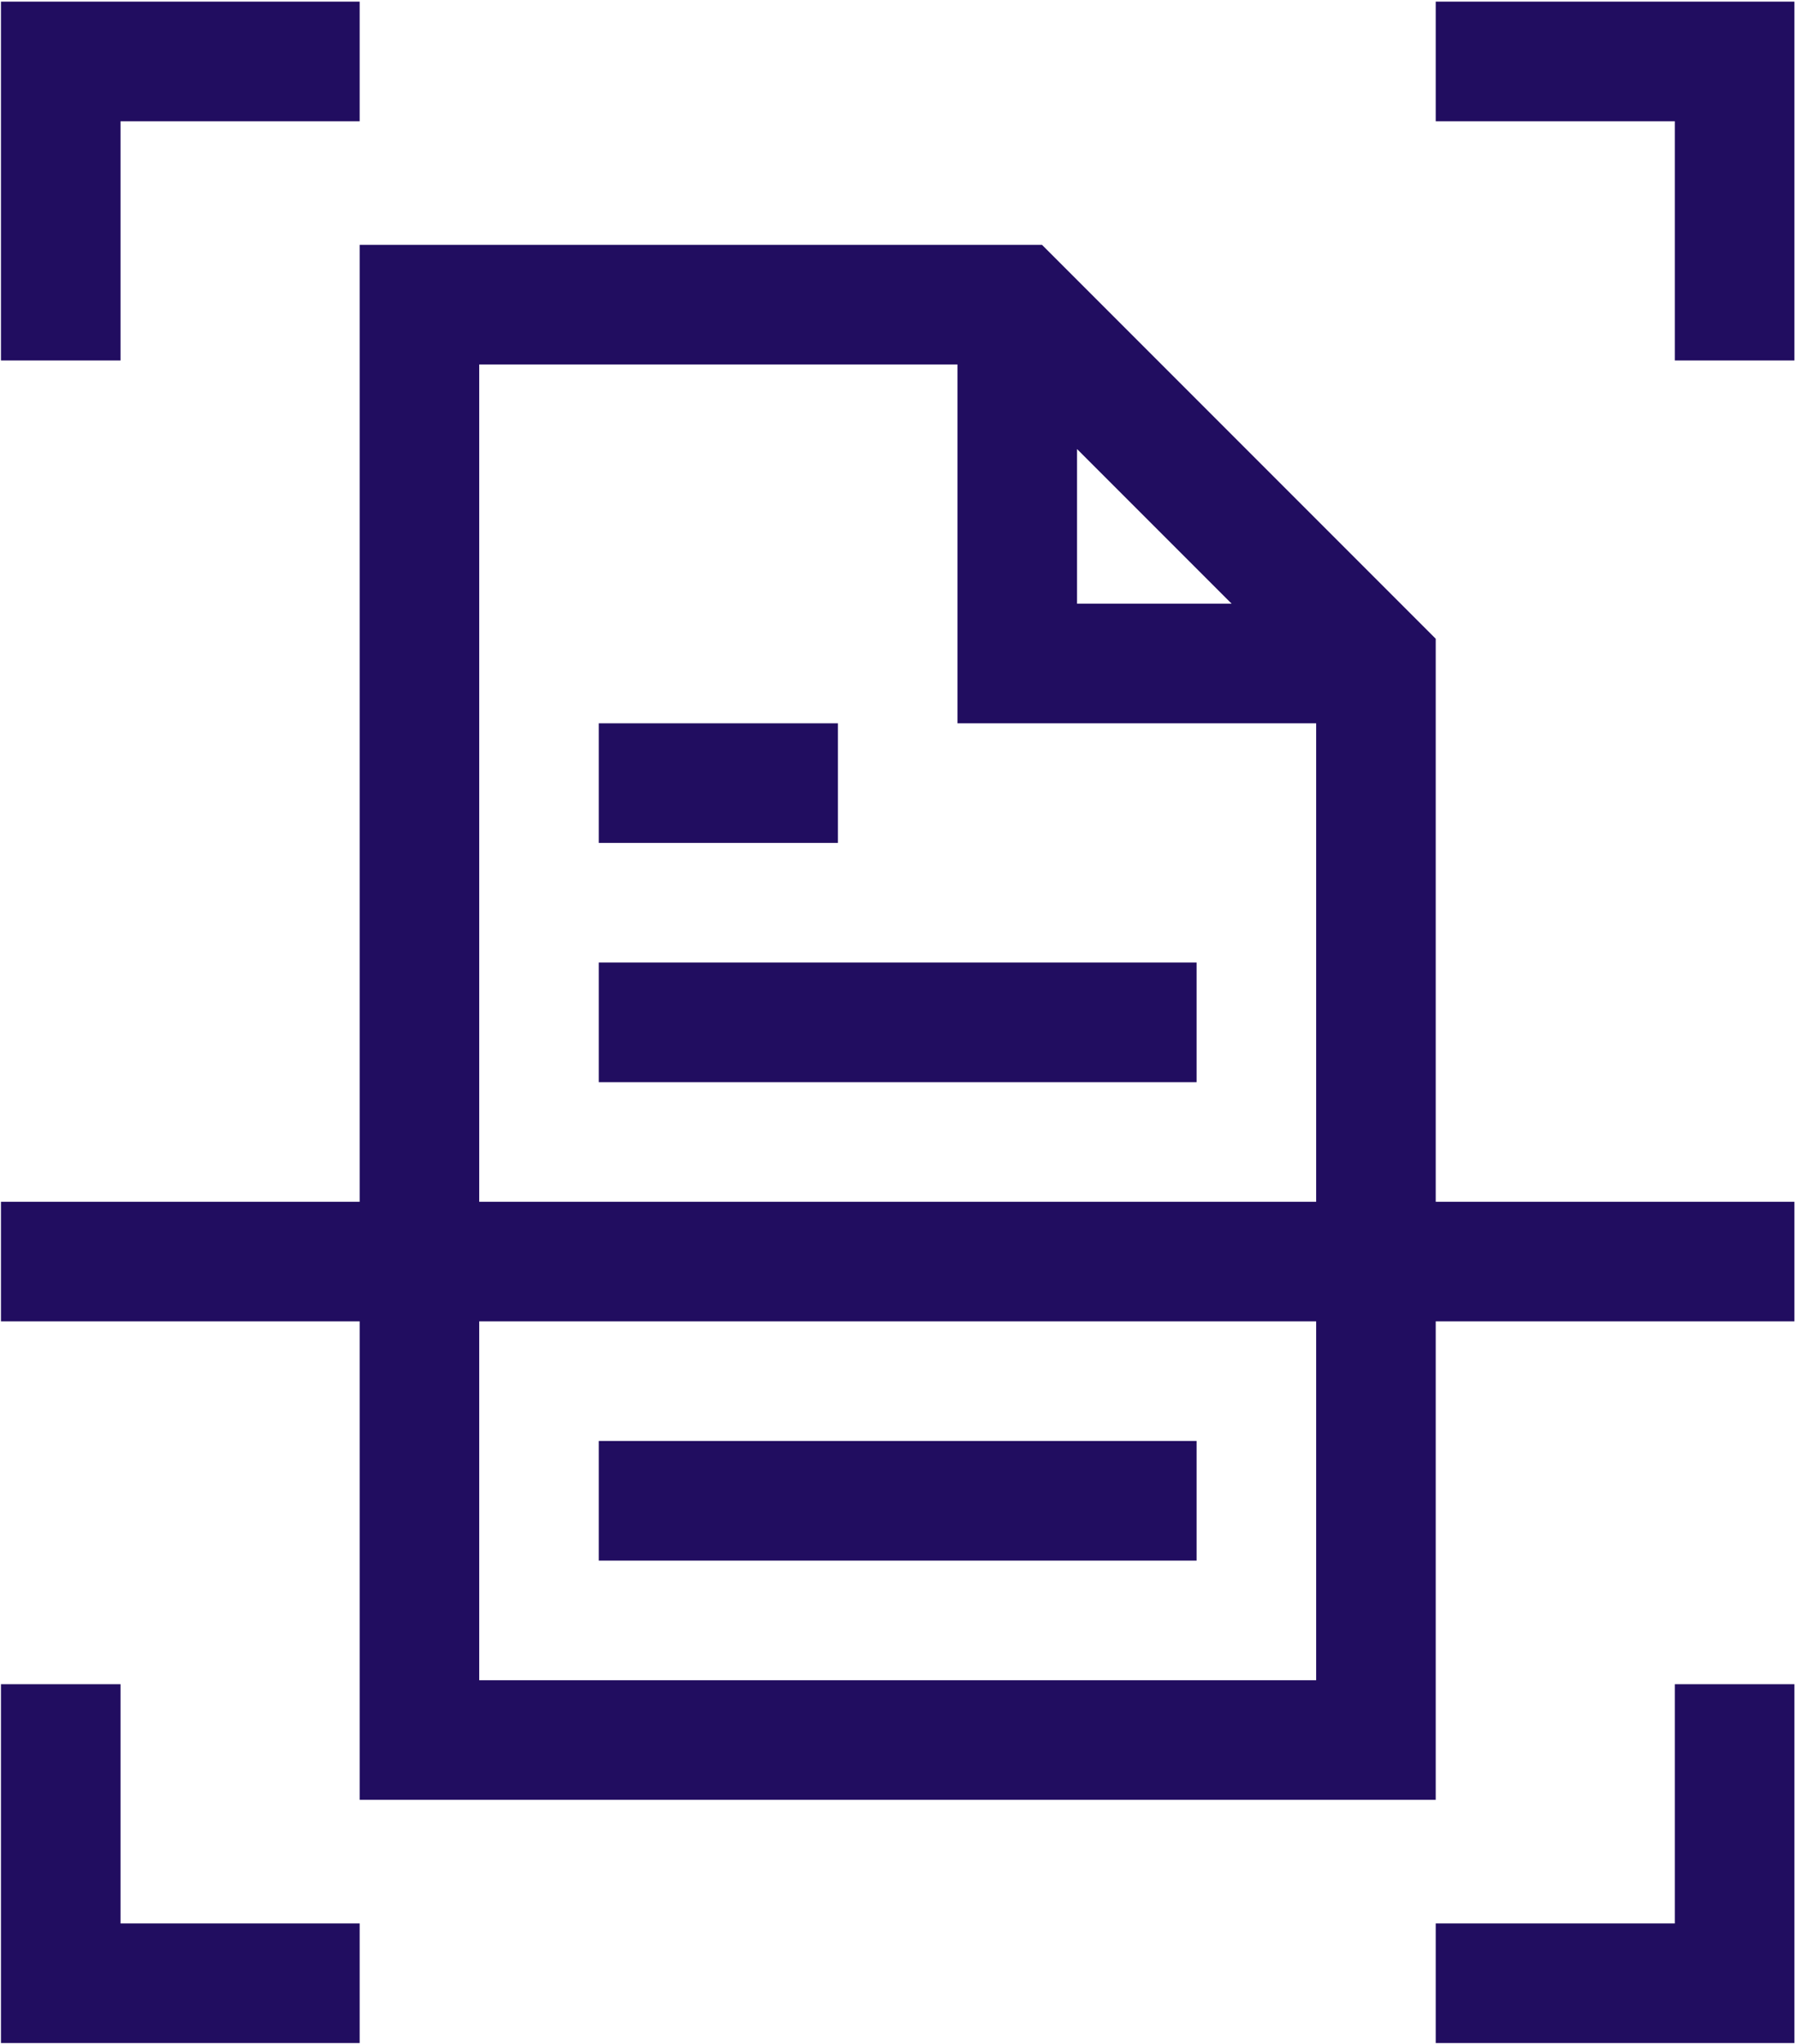
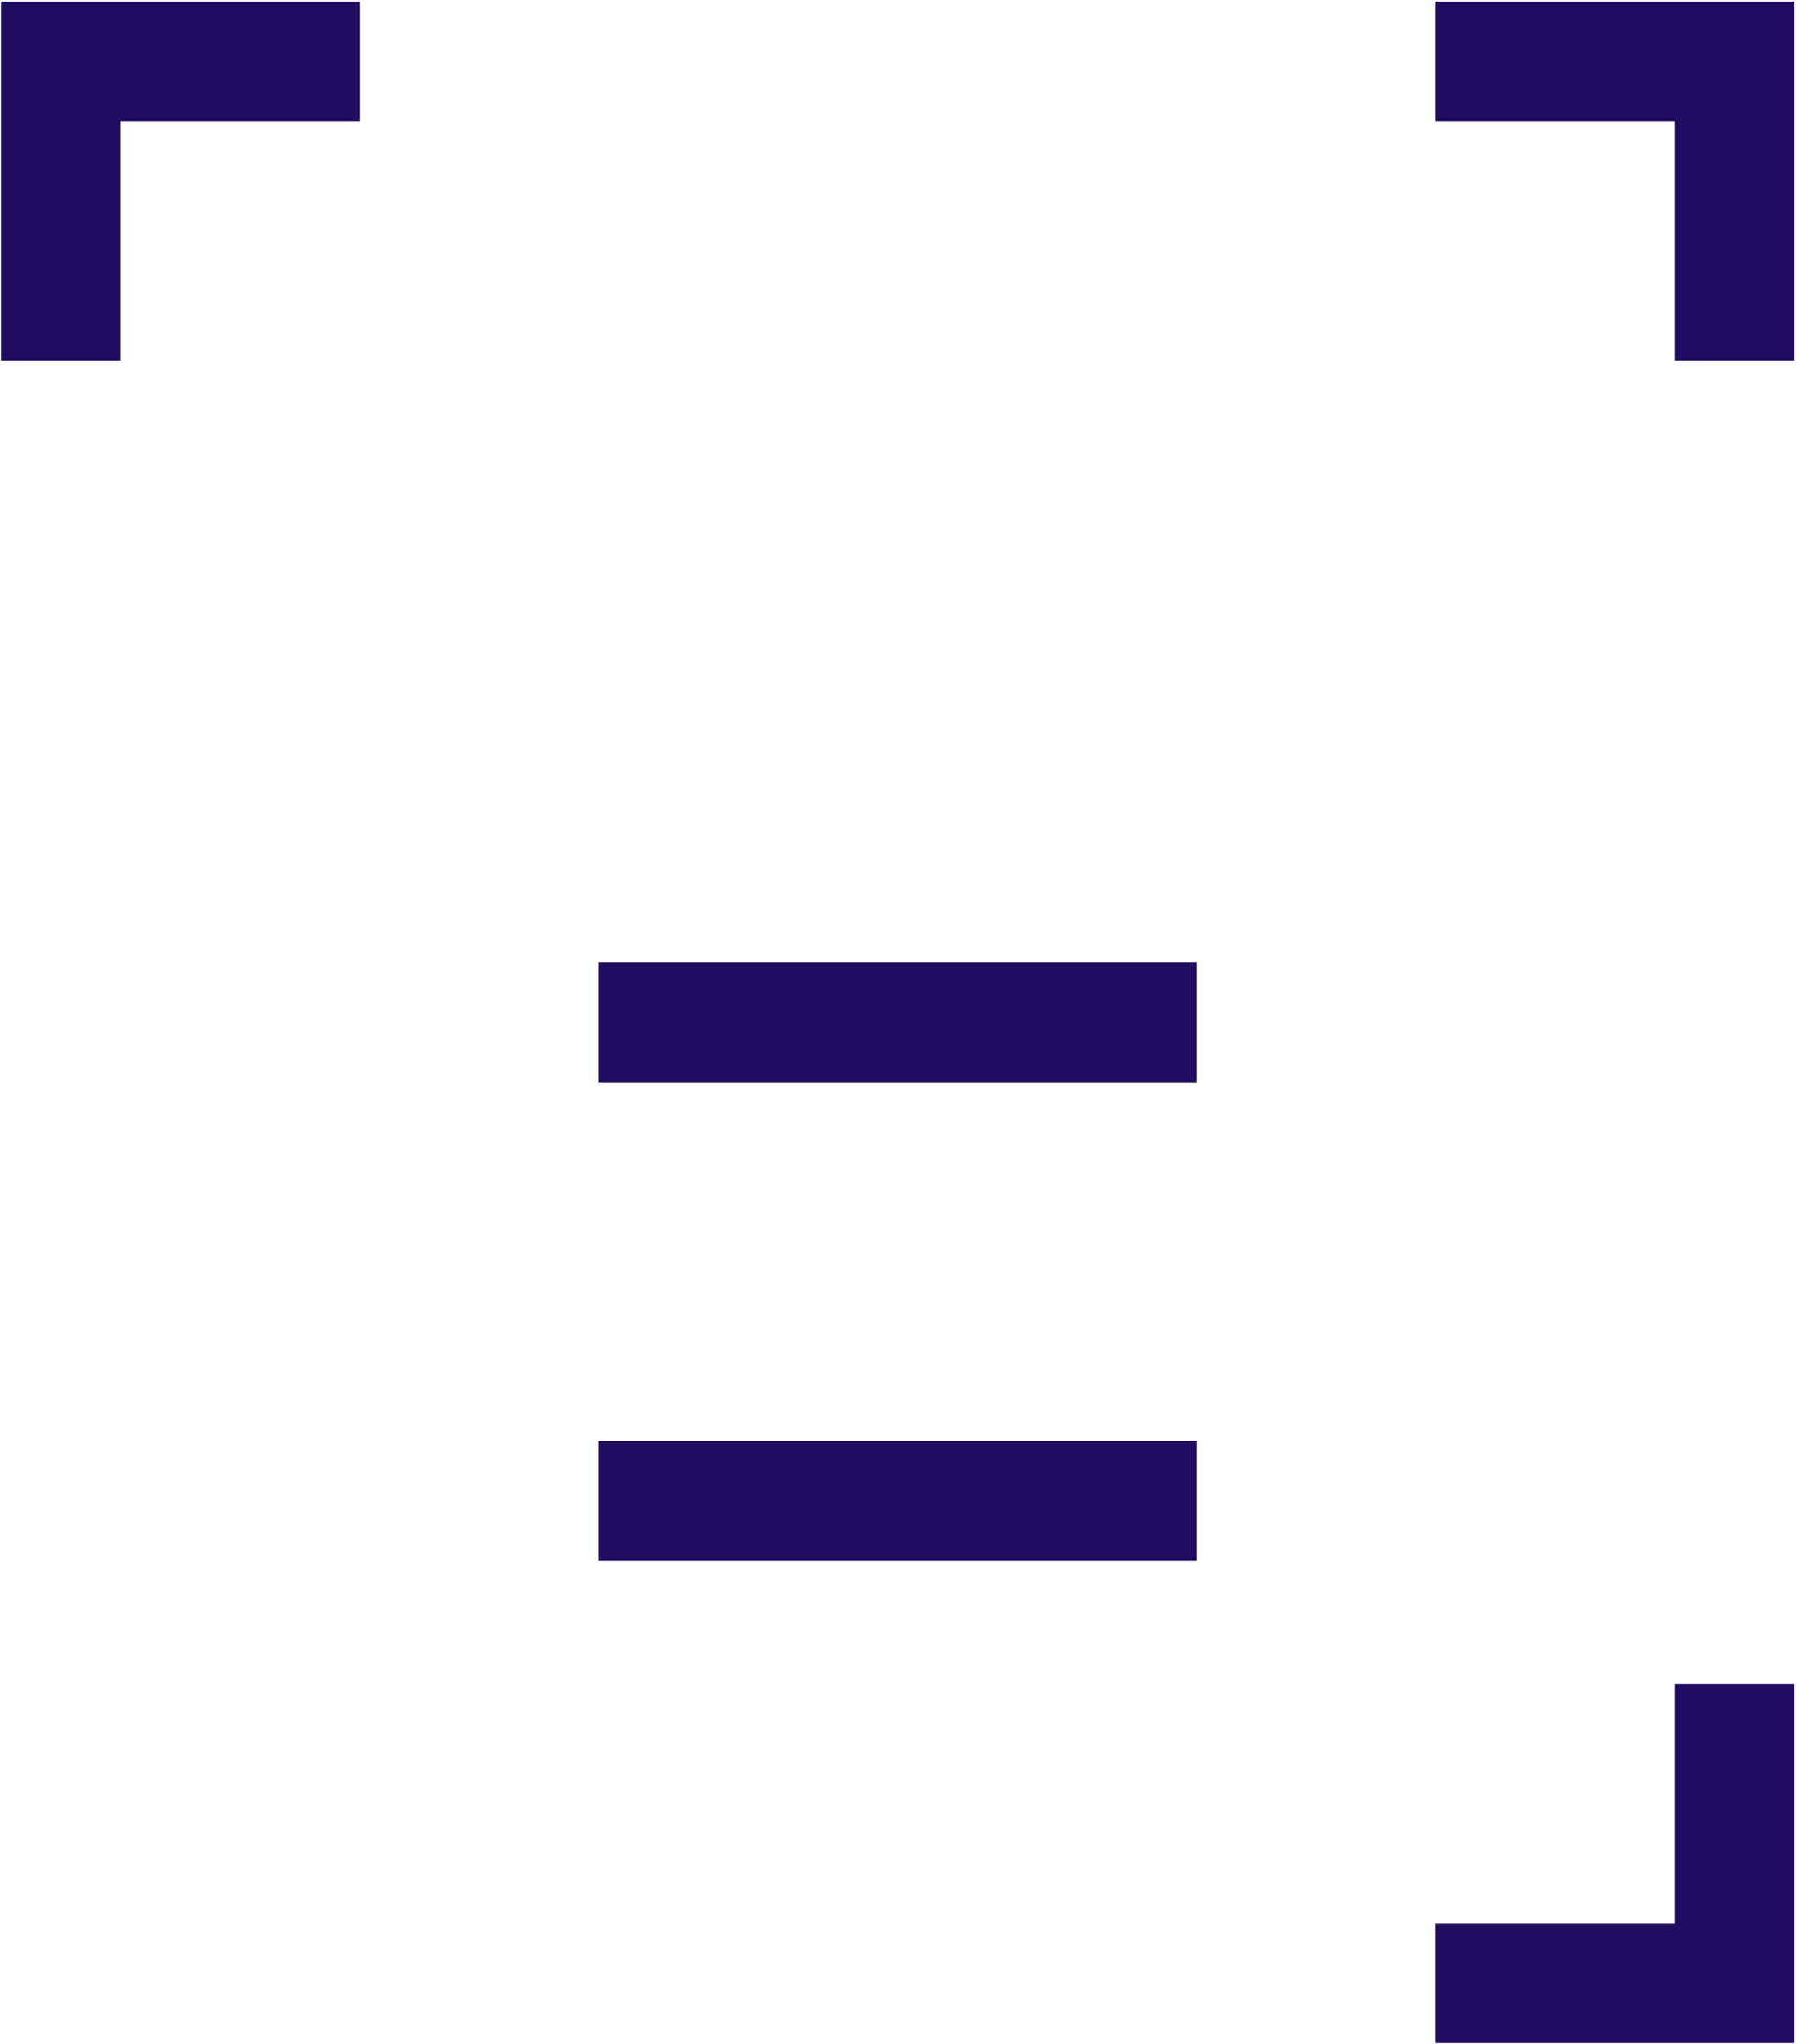
<svg xmlns="http://www.w3.org/2000/svg" xml:space="preserve" width="1408px" height="1602px" version="1.1" style="shape-rendering:geometricPrecision; text-rendering:geometricPrecision; image-rendering:optimizeQuality; fill-rule:evenodd; clip-rule:evenodd" viewBox="0 0 1408 1601.72">
  <defs>
    <style type="text/css"> .fil0 {fill:#210D60;fill-rule:nonzero} </style>
  </defs>
  <g id="Warstwa_x0020_1">
    <g id="_2206327846720">
      <polygon class="fil0" points="94.49,94.88 281.96,94.88 281.96,1.14 0.76,1.14 0.76,282.34 94.49,282.34 " />
-       <polygon class="fil0" points="94.49,1319.66 0.76,1319.66 0.76,1600.86 281.96,1600.86 281.96,1507.12 94.49,1507.12 " />
      <polygon class="fil0" points="1125.56,1.14 1125.56,94.88 1313.02,94.88 1313.02,282.34 1406.76,282.34 1406.76,1.14 " />
      <polygon class="fil0" points="1313.02,1507.12 1125.56,1507.12 1125.56,1600.86 1406.76,1600.86 1406.76,1319.66 1313.02,1319.66 " />
-       <path class="fil0" d="M1125.56 500.39l-308.66 -308.66 -534.94 0 0 749.87 -281.2 0 0 93.73 281.2 0 0 374.94 843.6 0 0 -374.94 281.2 0 0 -93.73 -281.2 0 0 -441.21zm-281.2 -148.64l121.18 121.18 -121.18 0 0 -121.18zm-468.67 -66.28l374.93 0 0 281.2 281.2 0 0 374.93 -656.13 0 0 -656.13zm656.13 1031.06l-656.13 0 0 -281.2 656.13 0 0 281.2z" />
-       <polygon class="fil0" points="469.42,660.4 656.89,660.4 656.89,566.67 469.42,566.67 " />
      <polygon class="fil0" points="469.42,847.87 938.09,847.87 938.09,754.13 469.42,754.13 " />
      <polygon class="fil0" points="469.42,1222.8 938.09,1222.8 938.09,1129.07 469.42,1129.07 " />
    </g>
  </g>
</svg>